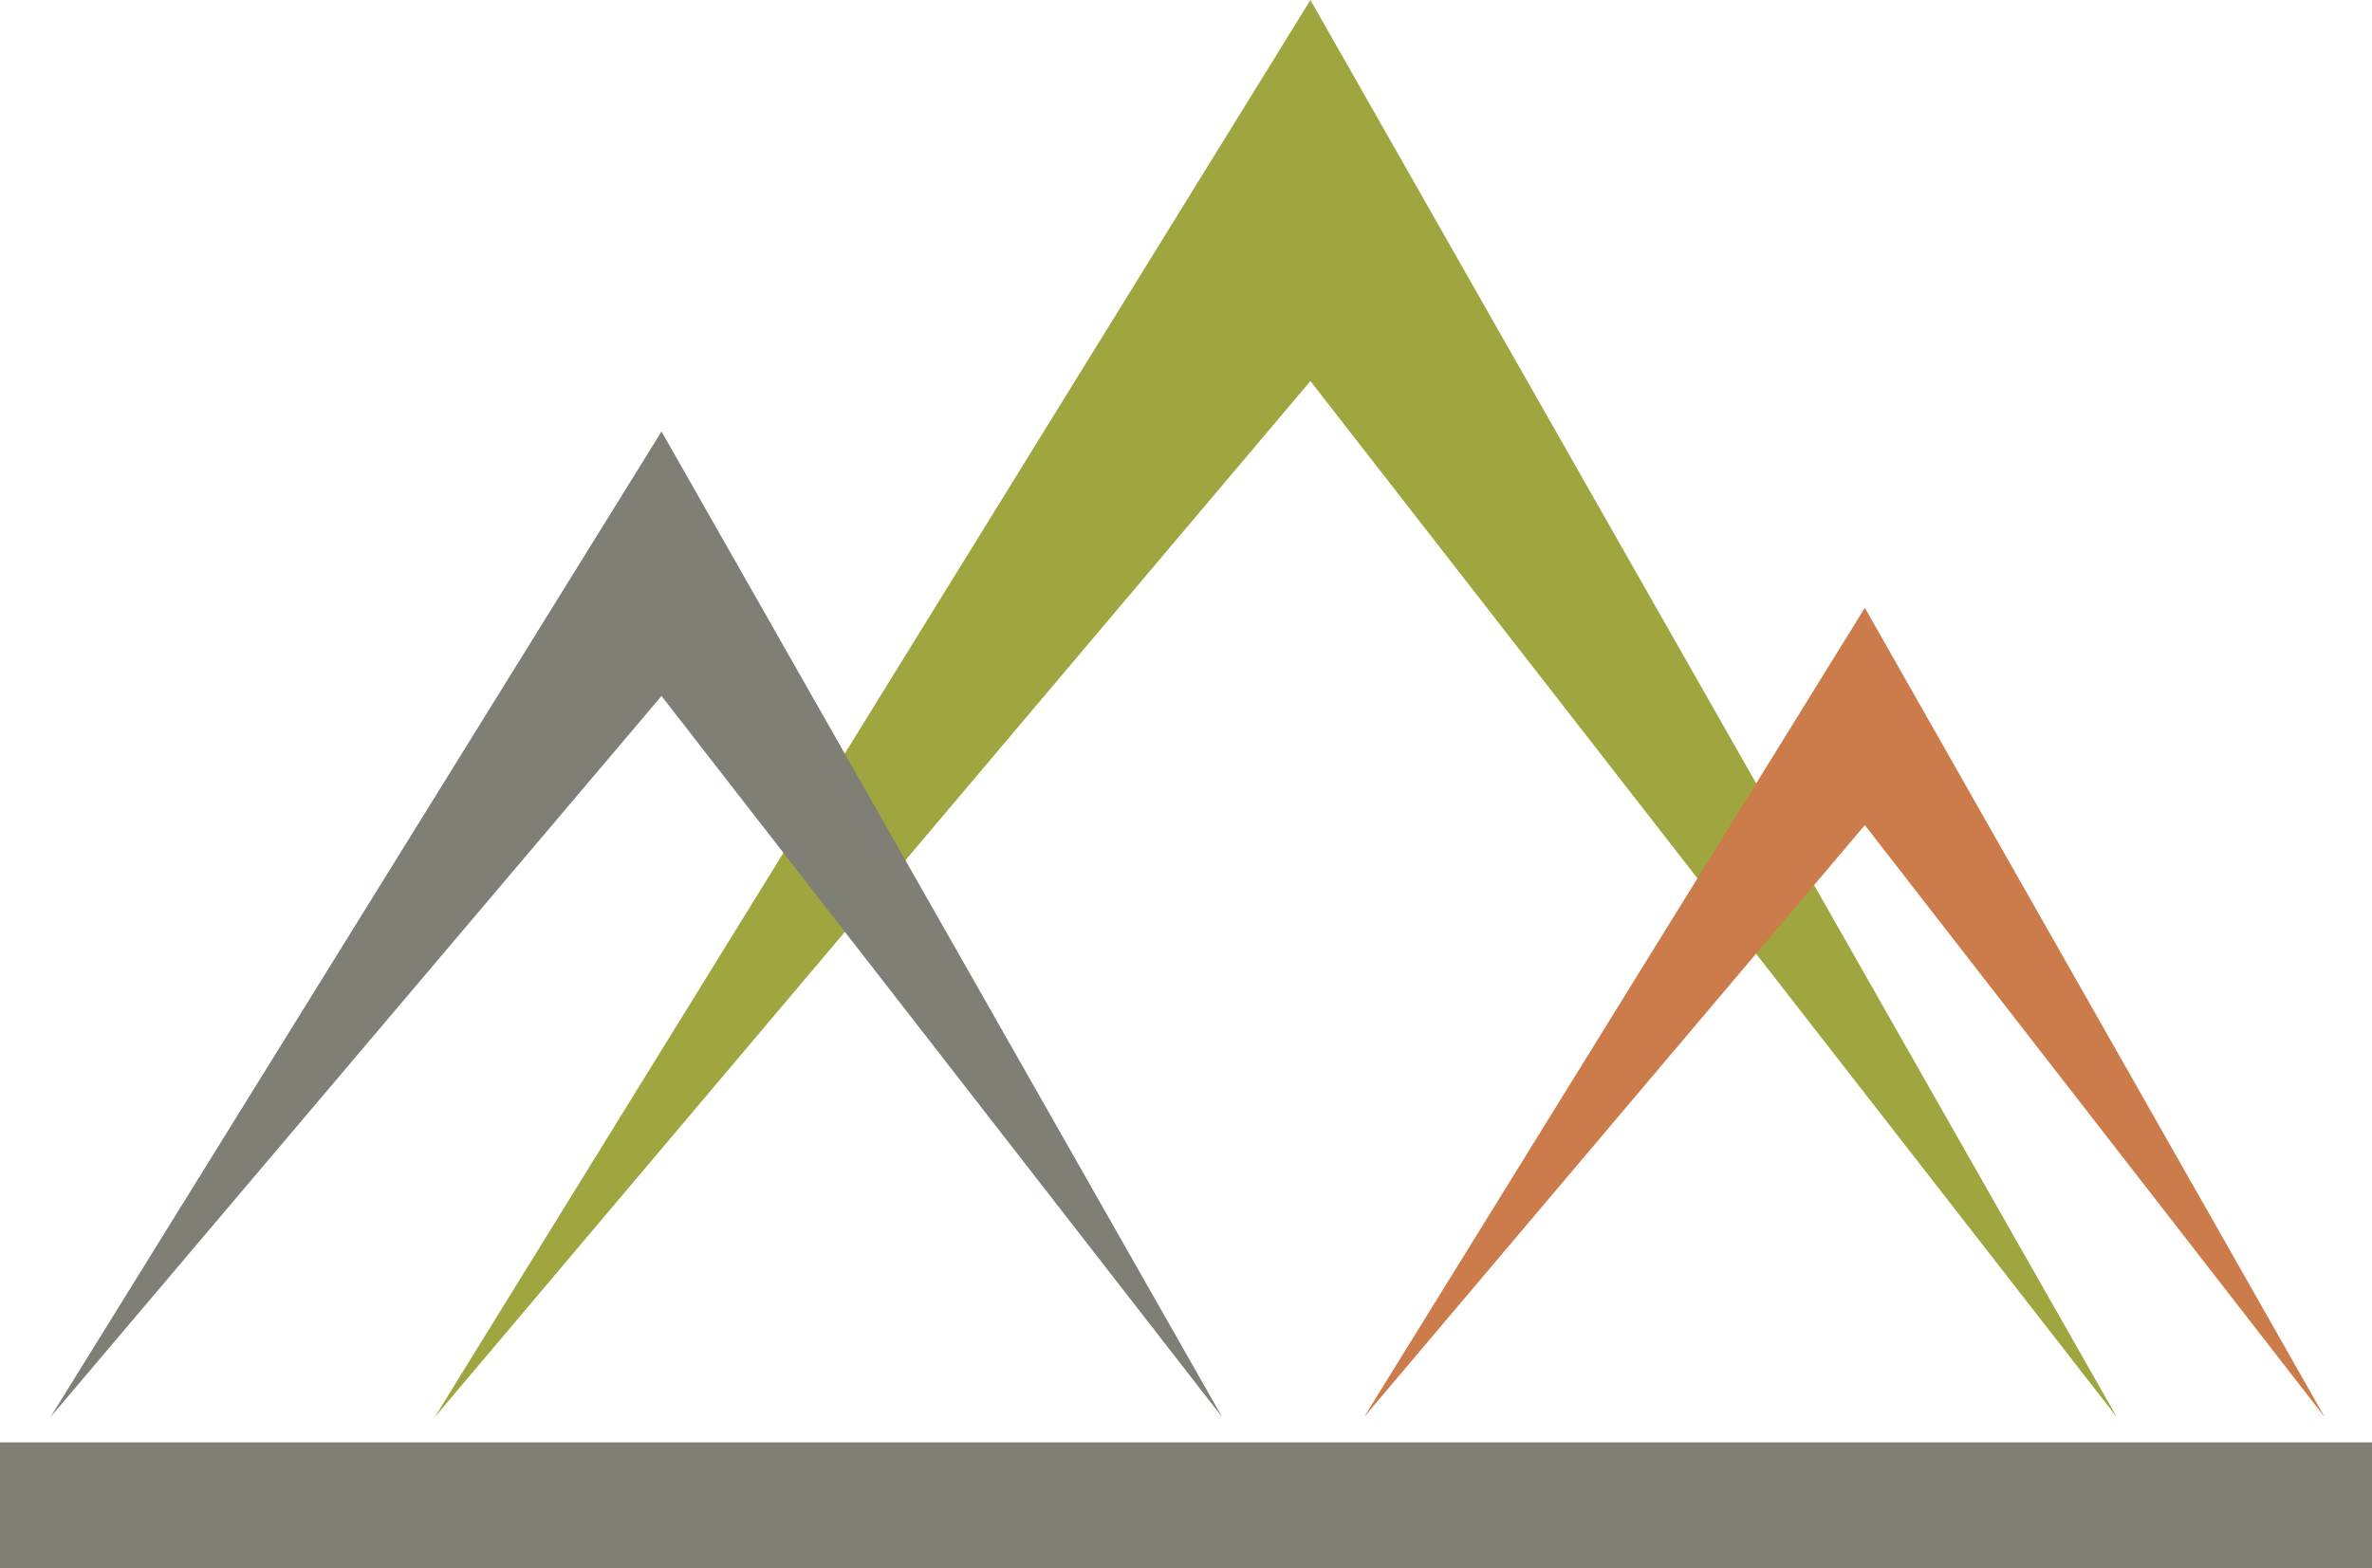
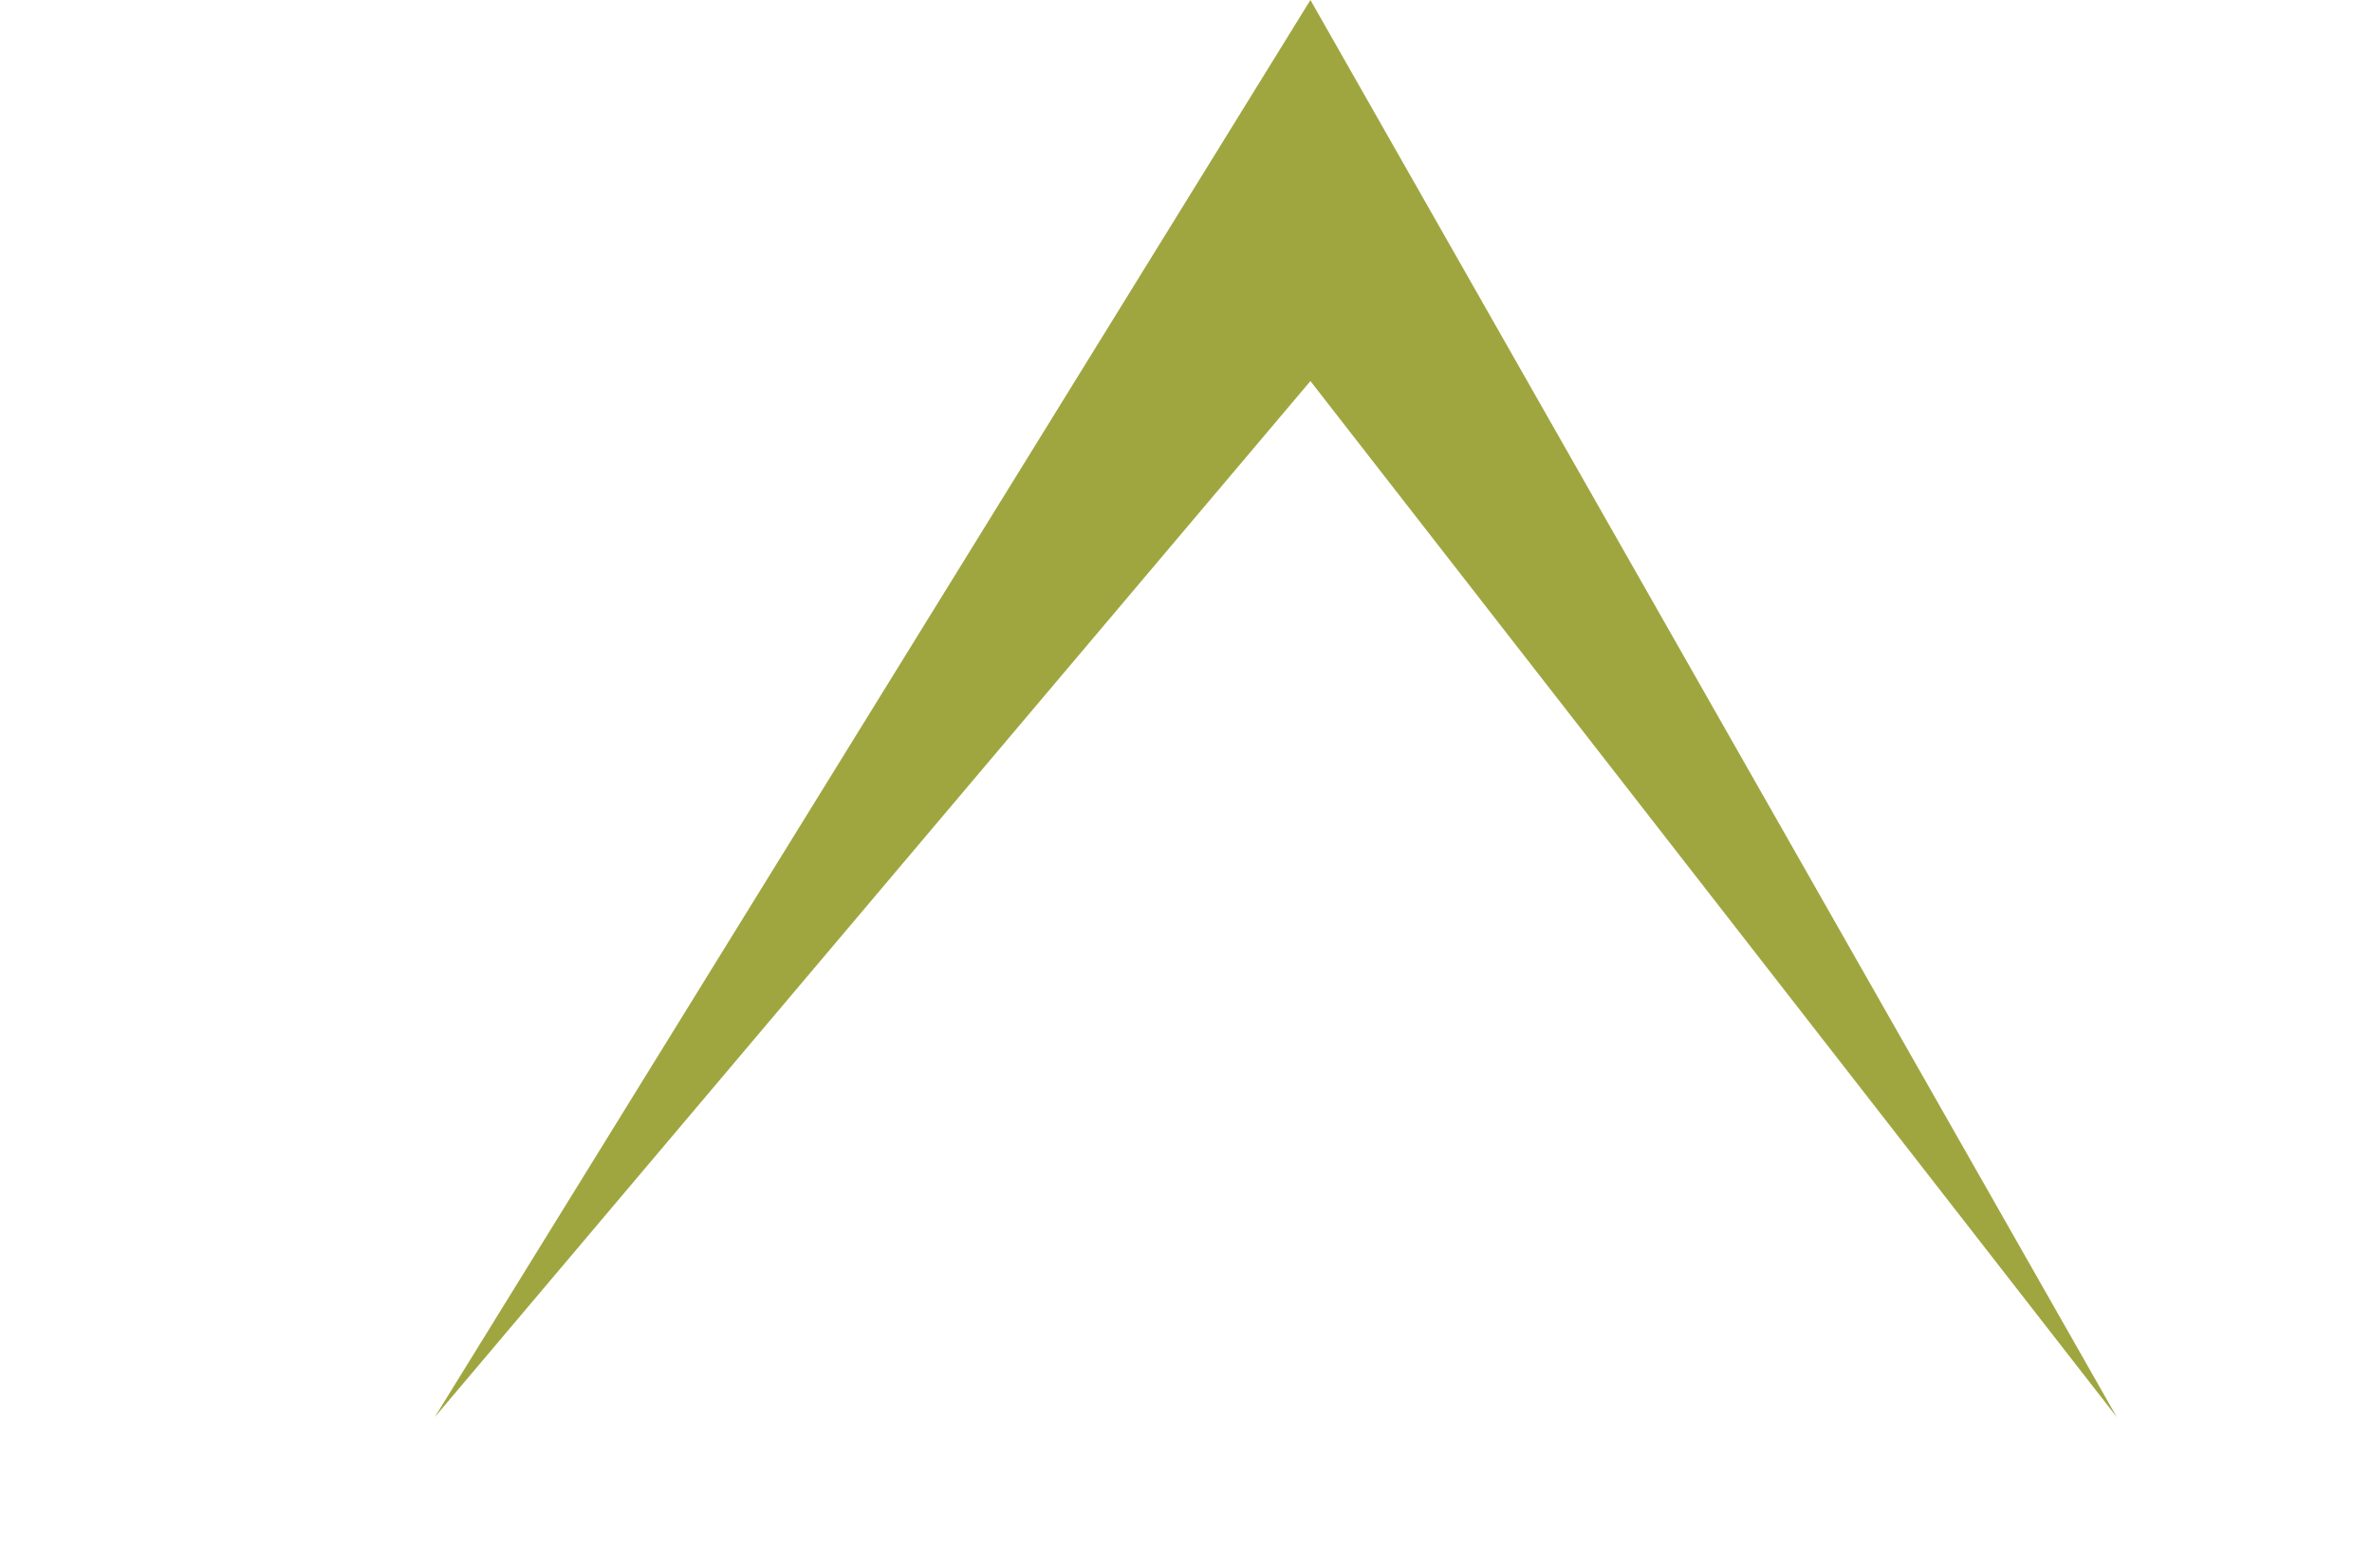
<svg xmlns="http://www.w3.org/2000/svg" version="1.1" id="Capa_1" x="0px" y="0px" viewBox="0 0 75.3 49.8" style="enable-background:new 0 0 75.3 49.8;" xml:space="preserve">
  <style type="text/css"> .st0{fill:#9FA640;} .st1{fill:#CB7C4A;} .st2{fill:#807F76;} </style>
  <polygon class="st0" points="13.8,45 41.6,0 67.2,45 41.6,12.1 " />
-   <polygon class="st1" points="43.3,45 59.2,19.3 73.8,45 59.2,26.2 " />
-   <polygon class="st2" points="1.6,45 21,13.7 38.8,45 21,22.1 " />
-   <rect x="-0.1" y="45.8" class="st2" width="75.4" height="4" />
</svg>